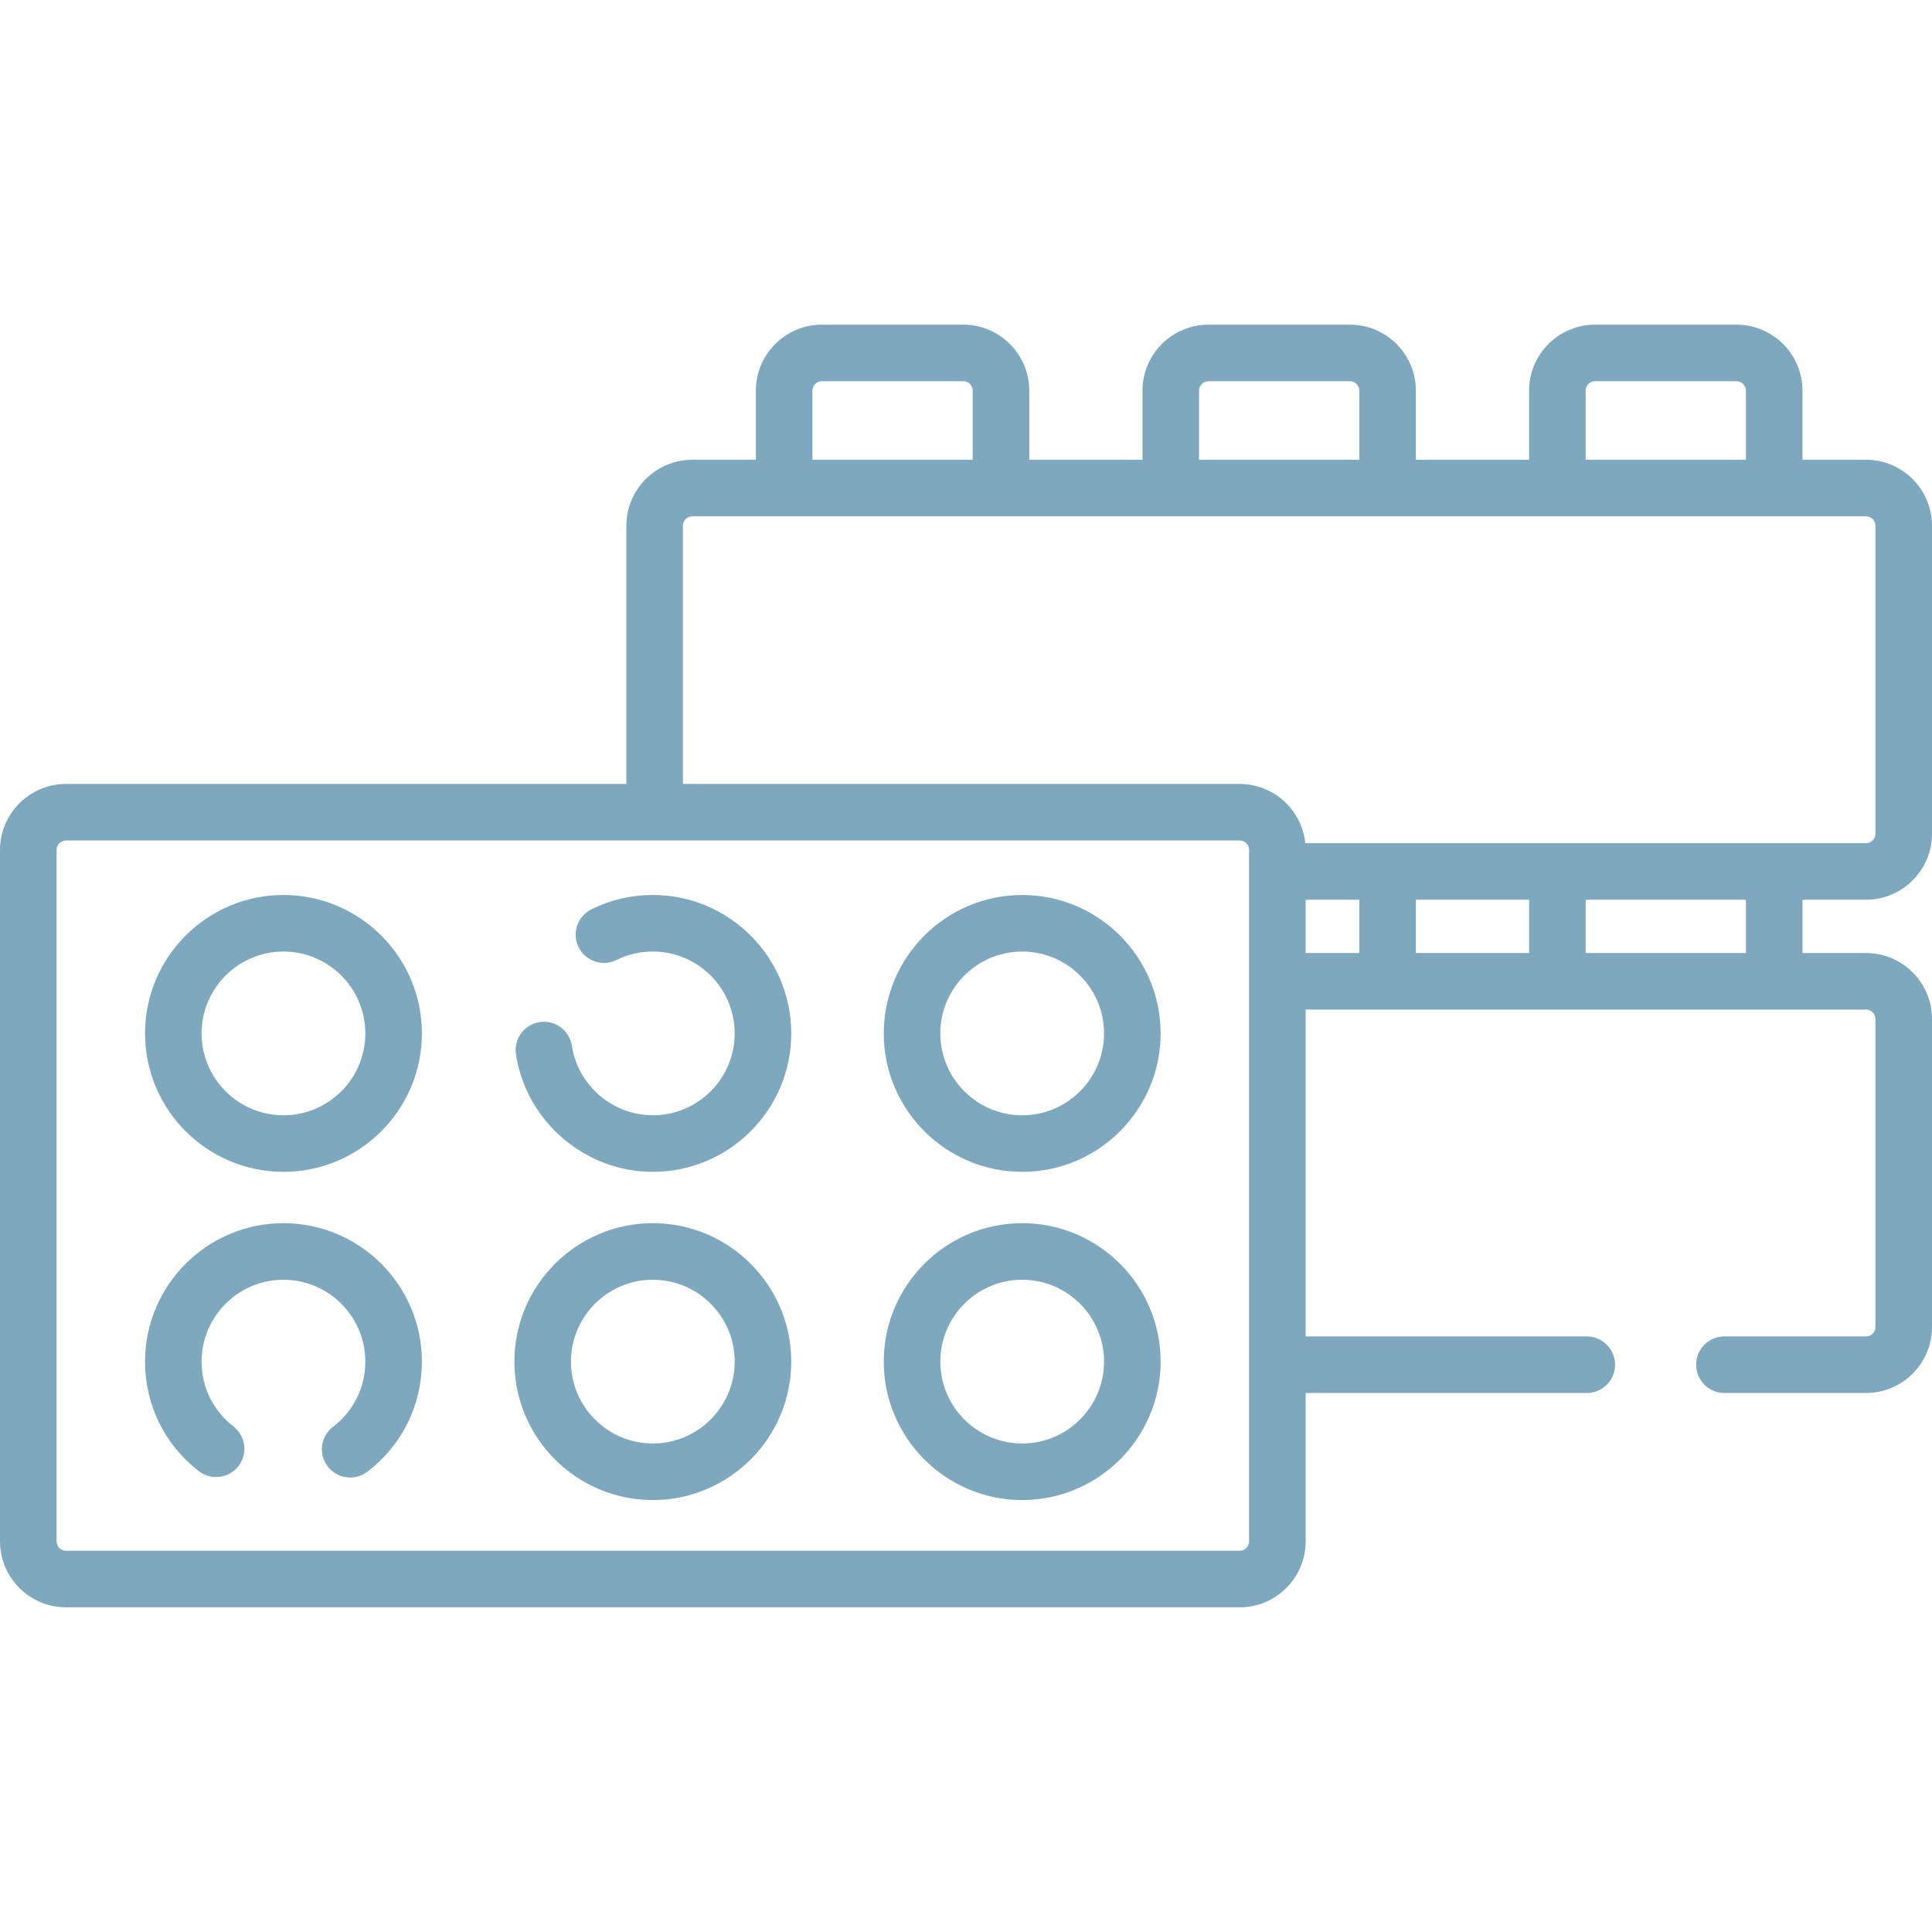
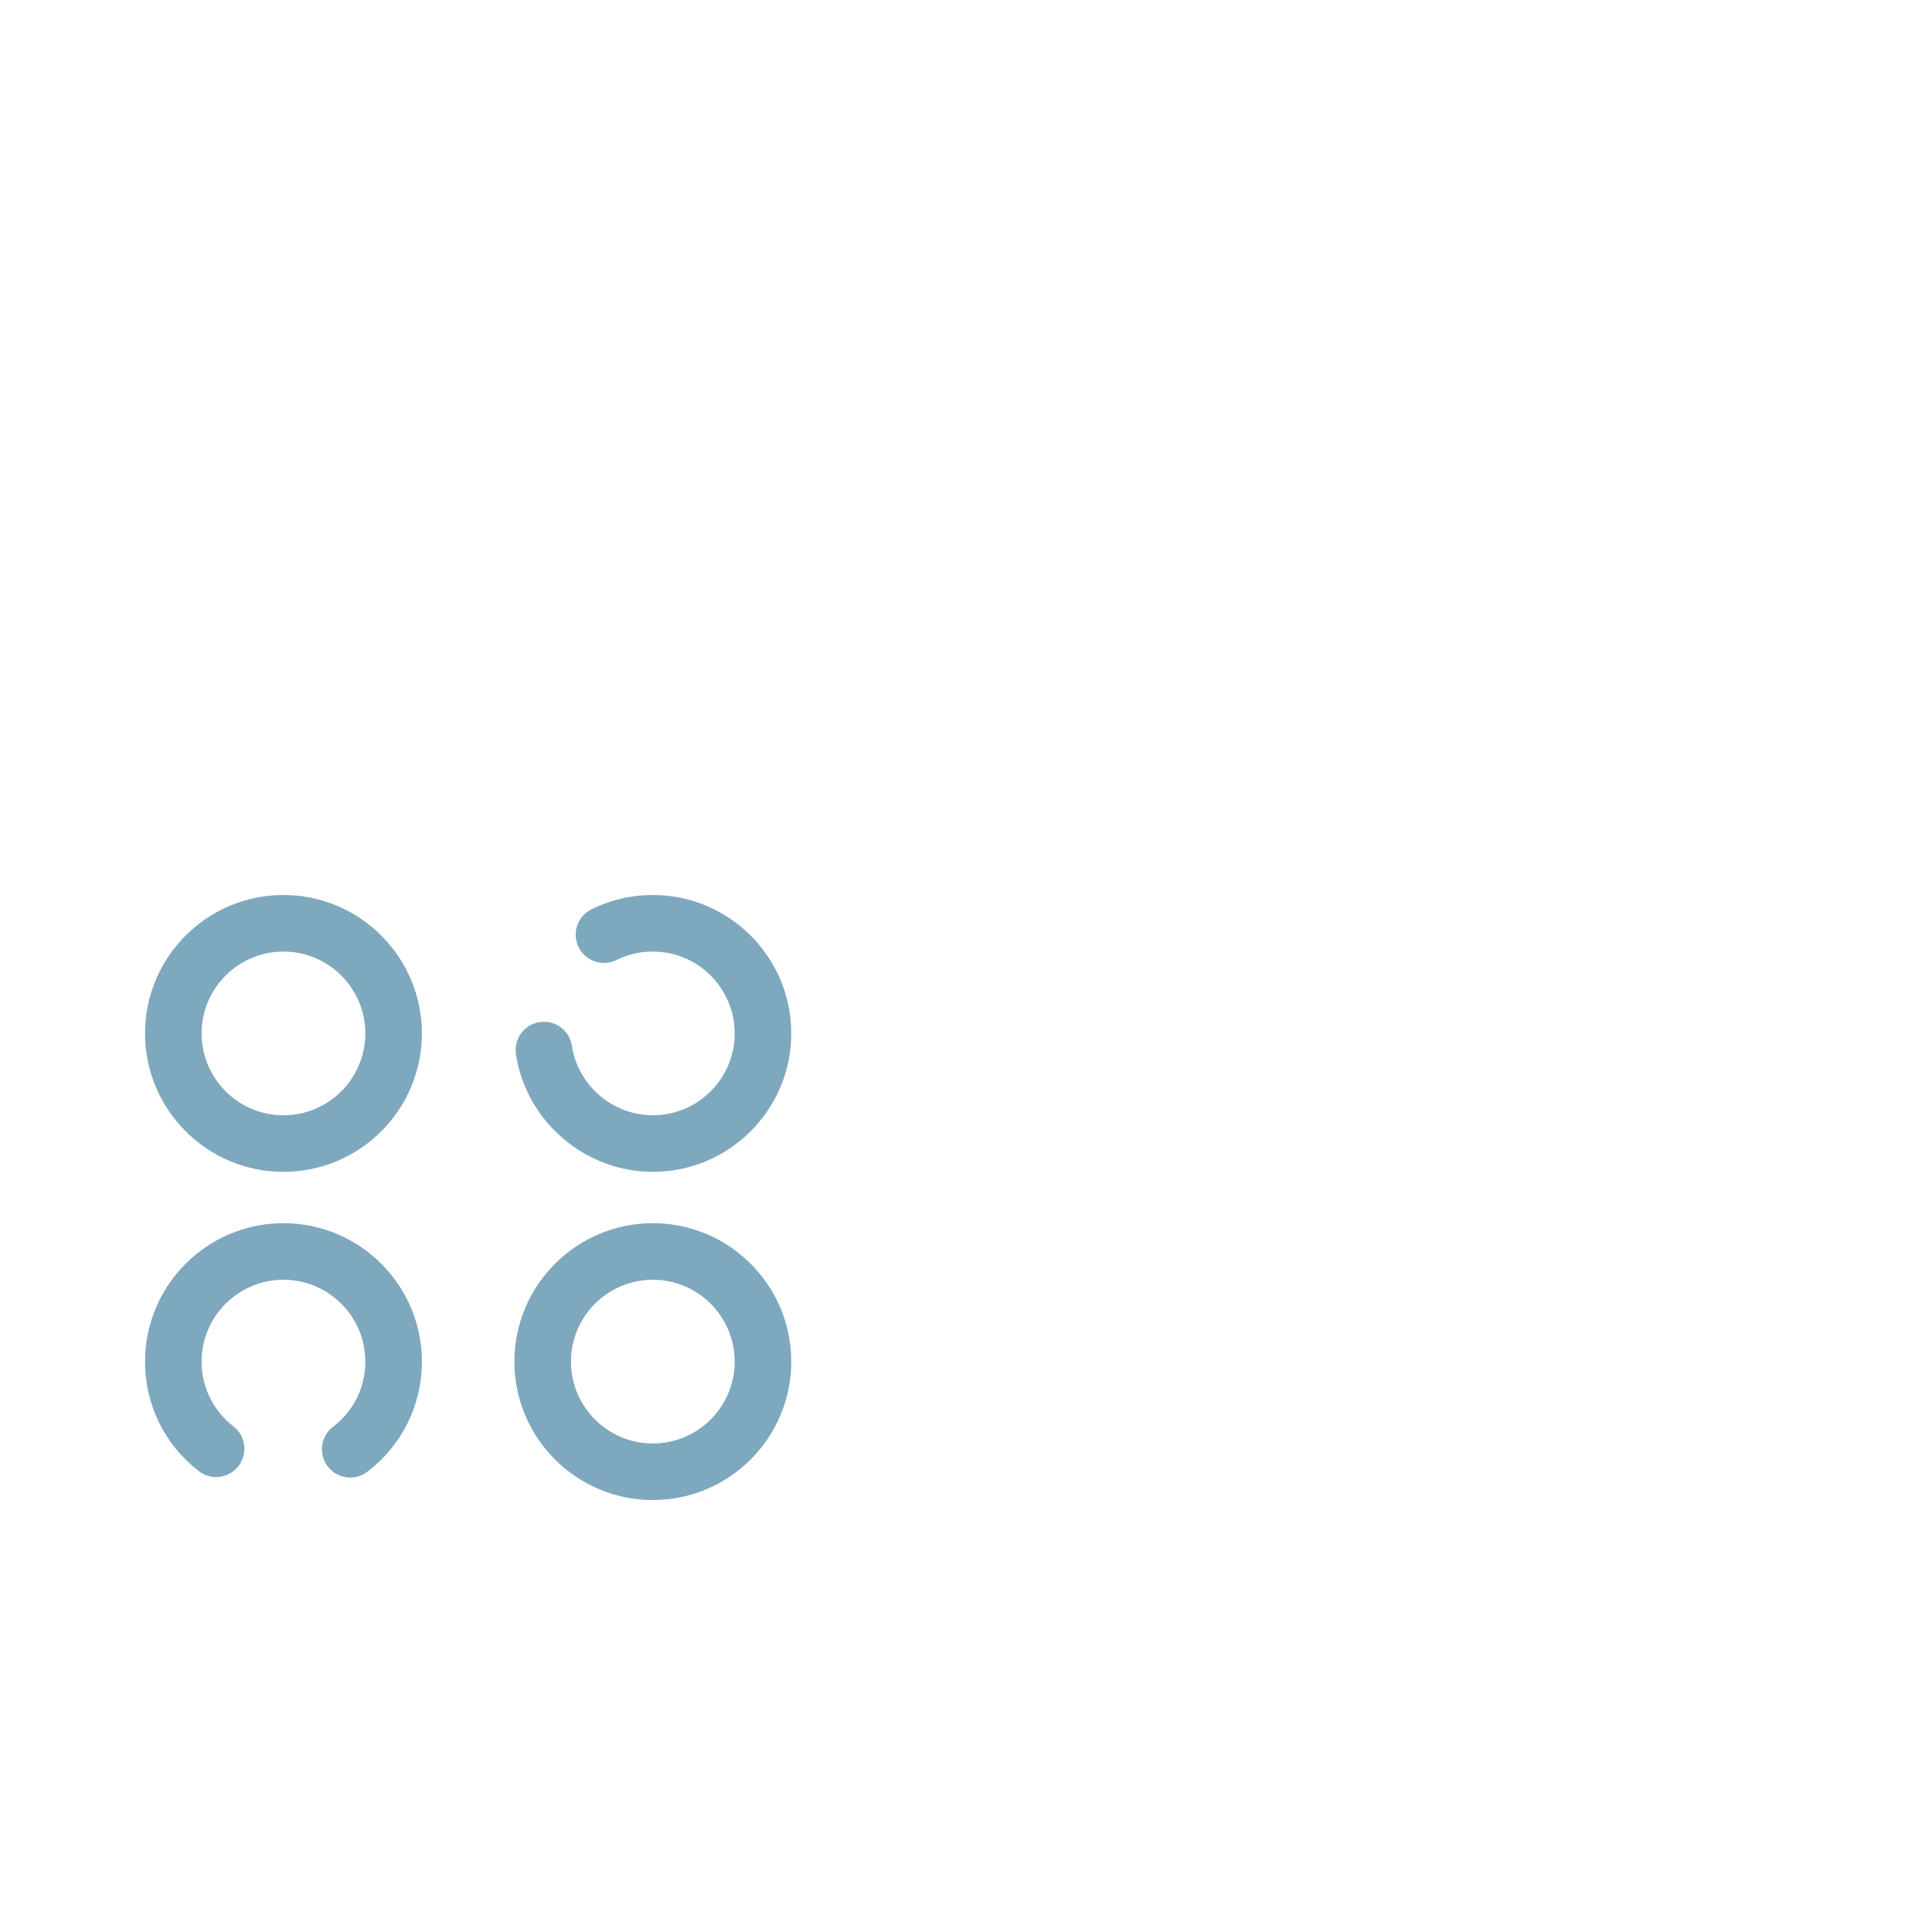
<svg xmlns="http://www.w3.org/2000/svg" id="Capa_1" enable-background="new 0 0 512 512" height="512" viewBox="0 0 512 512" width="512">
  <g fill="#7ea8be">
-     <path d="m494.51 238.442c9.644 0 17.49-7.846 17.49-17.49v-81.62c0-9.644-7.846-17.49-17.49-17.49h-16.833v-18.314c0-9.644-7.846-17.49-17.49-17.49h-37.473c-9.644 0-17.49 7.846-17.49 17.49v18.314h-30.003v-18.314c0-9.644-7.846-17.49-17.49-17.49h-37.473c-9.644 0-17.49 7.846-17.49 17.49v18.314h-30.003v-18.314c0-9.644-7.846-17.49-17.49-17.49h-37.473c-9.644 0-17.49 7.846-17.49 17.49v18.314h-16.833c-9.644 0-17.49 7.846-17.49 17.49v68.422h-148.499c-9.644 0-17.49 7.846-17.49 17.49v183.227c0 9.644 7.846 17.49 17.49 17.49h311.031c9.644 0 17.49-7.846 17.49-17.49v-39.311h74.499c4.14 0 7.496-3.356 7.496-7.496s-3.356-7.496-7.496-7.496h-74.499v-86.616h148.499c1.378 0 2.499 1.121 2.499 2.499v81.619c0 1.378-1.121 2.499-2.499 2.499h-37.526c-4.14 0-7.496 3.356-7.496 7.496s3.356 7.496 7.496 7.496h37.526c9.644 0 17.49-7.846 17.49-17.49v-81.619c0-9.644-7.846-17.49-17.49-17.49h-16.833v-14.12zm-74.294-134.914c0-1.378 1.121-2.499 2.499-2.499h37.473c1.378 0 2.499 1.121 2.499 2.499v18.314h-42.471zm-102.457 0c0-1.378 1.121-2.499 2.499-2.499h37.473c1.378 0 2.499 1.121 2.499 2.499v18.314h-42.471zm-102.456 0c0-1.378 1.121-2.499 2.499-2.499h37.473c1.378 0 2.499 1.121 2.499 2.499v18.314h-42.471zm-34.322 35.804c0-1.378 1.121-2.499 2.499-2.499h311.03c1.378 0 2.499 1.121 2.499 2.499v81.62c0 1.378-1.121 2.499-2.499 2.499h-148.591c-.901-8.804-8.36-15.696-17.398-15.696h-147.54zm224.243 99.11v14.12h-30.003v-14.12zm-74.204 170.03c0 1.378-1.121 2.499-2.499 2.499h-311.031c-1.378 0-2.499-1.121-2.499-2.499v-183.228c0-1.378 1.121-2.499 2.499-2.499h311.031c1.378 0 2.499 1.121 2.499 2.499zm14.991-170.03h14.219v14.12h-14.219zm116.675 14.12h-42.471v-14.12h42.471z" />
    <path d="m75.12 237.18c-20.229 0-36.686 16.457-36.686 36.686s16.457 36.686 36.686 36.686 36.686-16.457 36.686-36.686c-.001-20.229-16.458-36.686-36.686-36.686zm0 58.381c-11.963 0-21.695-9.732-21.695-21.695 0-11.962 9.732-21.694 21.695-21.694 11.962 0 21.694 9.732 21.694 21.694s-9.732 21.695-21.694 21.695z" />
    <path d="m75.12 324.156c-20.229 0-36.686 16.457-36.686 36.686 0 11.438 5.193 22.018 14.247 29.025 3.273 2.534 7.981 1.933 10.515-1.34s1.934-7.982-1.34-10.515c-5.358-4.147-8.431-10.405-8.431-17.17 0-11.962 9.732-21.694 21.695-21.694 11.962 0 21.694 9.732 21.694 21.694 0 6.827-3.119 13.12-8.556 17.266-3.292 2.51-3.926 7.214-1.416 10.505 1.475 1.935 3.707 2.951 5.966 2.951 1.585 0 3.182-.501 4.539-1.536 9.188-7.006 14.458-17.644 14.458-29.187 0-20.228-16.457-36.685-36.685-36.685z" />
    <path d="m173.005 324.156c-20.229 0-36.686 16.457-36.686 36.686s16.457 36.686 36.686 36.686 36.686-16.457 36.686-36.686c.001-20.229-16.457-36.686-36.686-36.686zm0 58.381c-11.962 0-21.694-9.732-21.694-21.695 0-11.962 9.732-21.694 21.694-21.694 11.963 0 21.695 9.732 21.695 21.694s-9.732 21.695-21.695 21.695z" />
-     <path d="m270.892 237.18c-20.229 0-36.686 16.457-36.686 36.686s16.457 36.686 36.686 36.686 36.686-16.457 36.686-36.686c-.001-20.229-16.458-36.686-36.686-36.686zm0 58.381c-11.963 0-21.695-9.732-21.695-21.695 0-11.962 9.732-21.694 21.695-21.694 11.962 0 21.694 9.732 21.694 21.694s-9.732 21.695-21.694 21.695z" />
-     <path d="m270.892 324.156c-20.229 0-36.686 16.457-36.686 36.686s16.457 36.686 36.686 36.686 36.686-16.457 36.686-36.686c-.001-20.229-16.458-36.686-36.686-36.686zm0 58.381c-11.963 0-21.695-9.732-21.695-21.695 0-11.962 9.732-21.694 21.695-21.694 11.962 0 21.694 9.732 21.694 21.694s-9.732 21.695-21.694 21.695z" />
    <path d="m173.005 237.18c-5.71 0-11.185 1.278-16.272 3.799-3.709 1.838-5.226 6.335-3.388 10.044s6.334 5.227 10.044 3.388c2.999-1.486 6.235-2.24 9.616-2.24 11.963 0 21.695 9.732 21.695 21.694 0 11.963-9.732 21.695-21.695 21.695-10.639 0-19.86-7.915-21.449-18.411-.62-4.093-4.437-6.913-8.533-6.289-4.093.62-6.909 4.44-6.289 8.533 2.689 17.763 18.282 31.159 36.271 31.159 20.229 0 36.686-16.457 36.686-36.686.001-20.229-16.457-36.686-36.686-36.686z" />
  </g>
</svg>